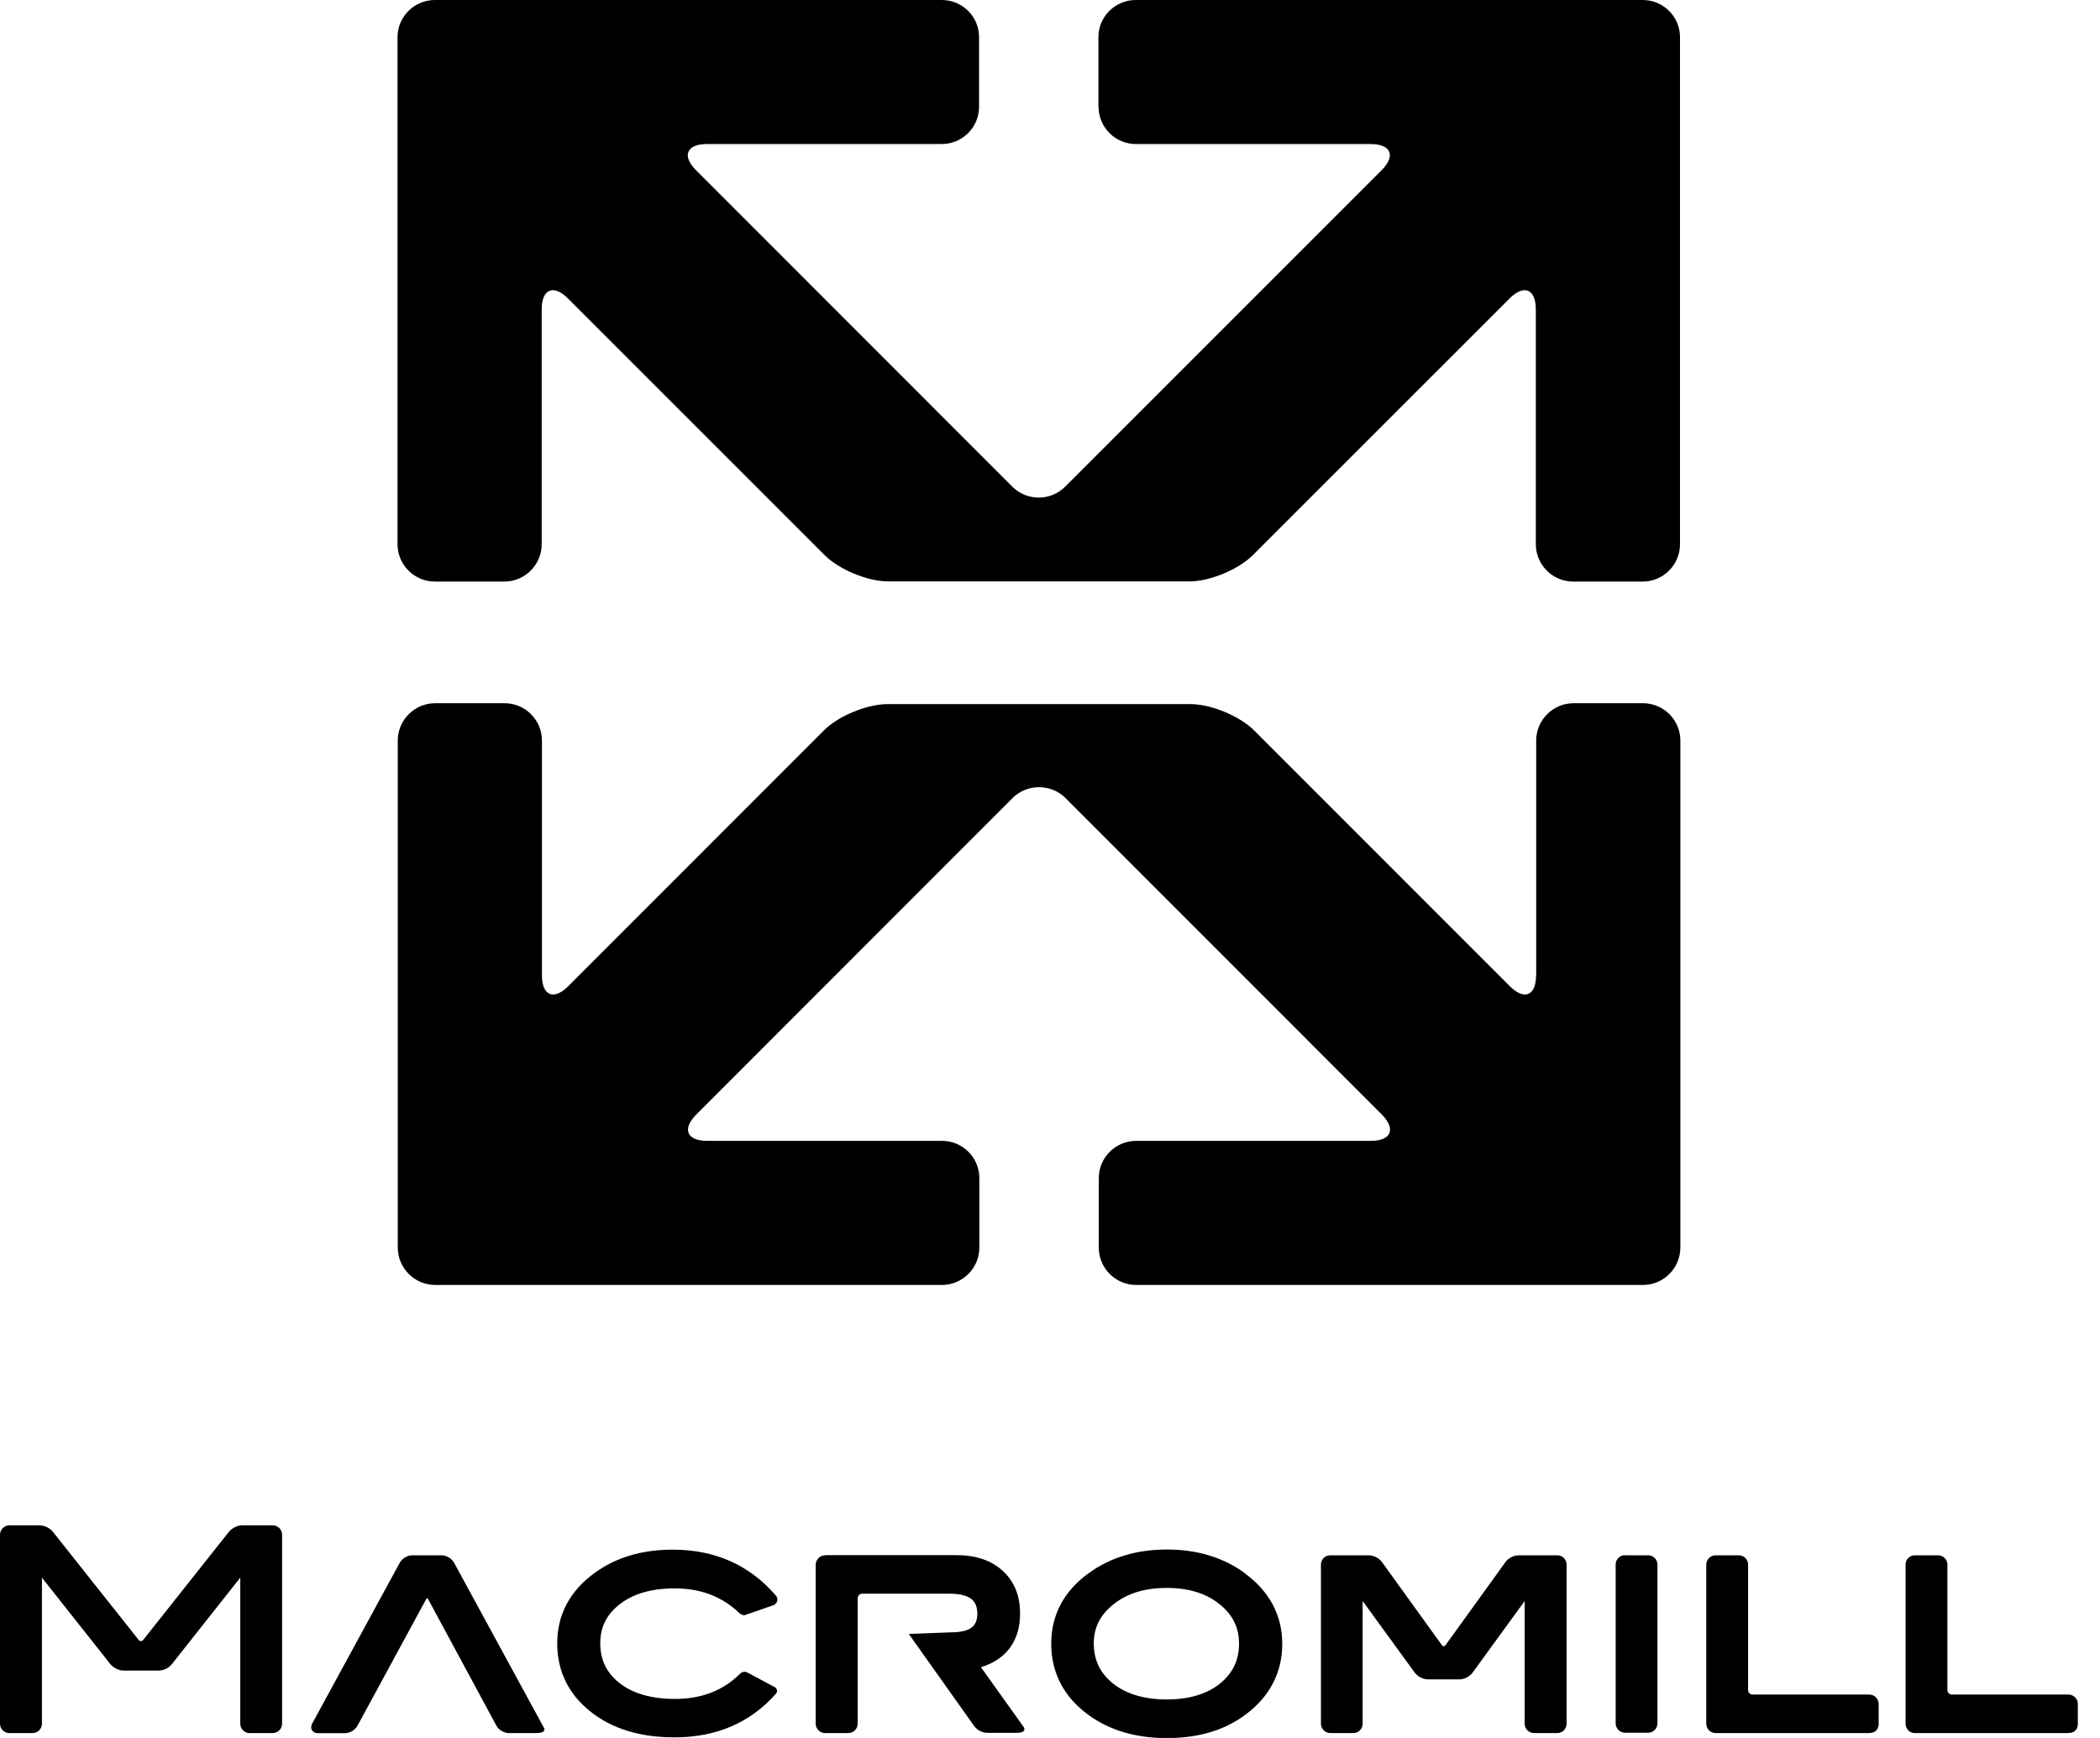
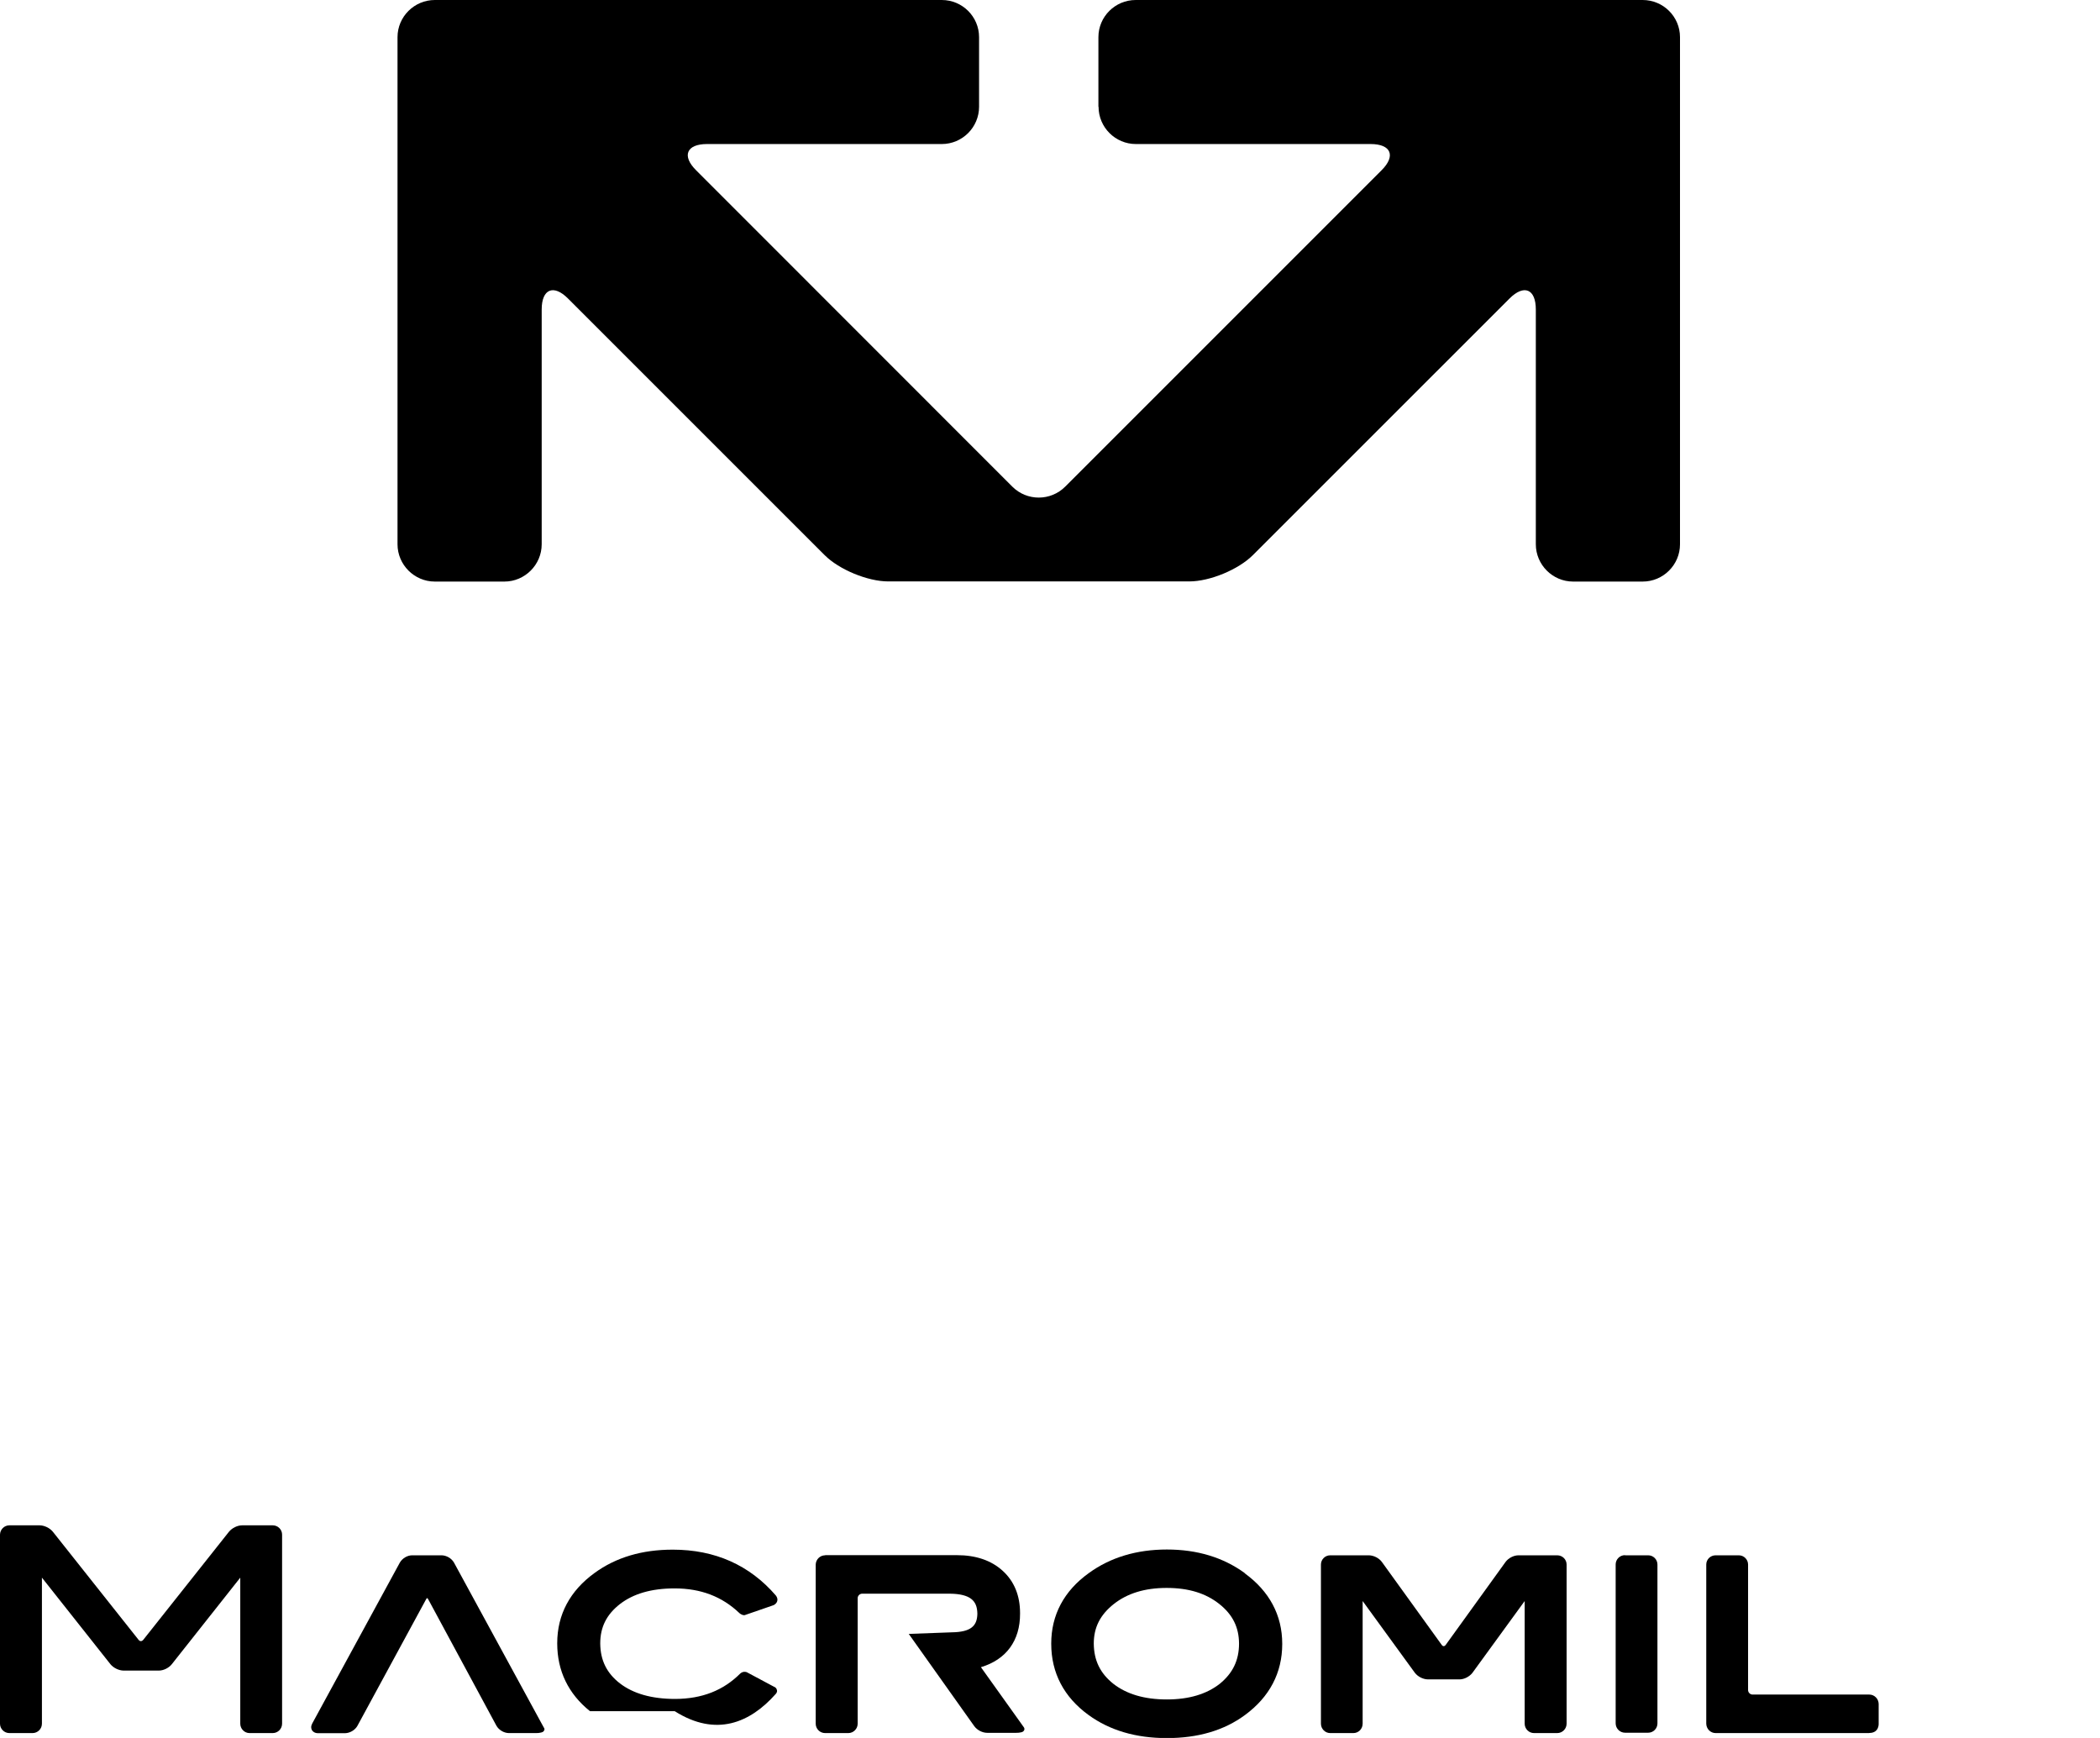
<svg xmlns="http://www.w3.org/2000/svg" fill="none" viewBox="0 0 58 48" height="48" width="58">
  <g clip-path="url(#clip0_450_65)">
    <path fill="black" d="M30.341 2.948C30.341 3.516 30.804 3.978 31.371 3.978H37.855C38.422 3.978 38.558 4.306 38.156 4.704L29.419 13.441C29.017 13.843 28.362 13.843 27.96 13.441L19.227 4.704C18.825 4.306 18.96 3.978 19.527 3.978H26.011C26.579 3.978 27.041 3.516 27.041 2.948V1.027C27.041 0.459 26.579 0 26.011 0H12.009C11.445 0 10.979 0.459 10.979 1.027V15.032C10.979 15.596 11.442 16.062 12.009 16.062H13.931C14.495 16.062 14.961 15.599 14.961 15.032V8.548C14.961 7.98 15.289 7.845 15.687 8.244L22.776 15.332C23.174 15.731 23.965 16.058 24.532 16.058H32.847C33.414 16.058 34.204 15.731 34.603 15.332L41.692 8.244C42.093 7.845 42.418 7.98 42.418 8.548V15.032C42.418 15.596 42.88 16.062 43.448 16.062H45.369C45.937 16.062 46.4 15.599 46.4 15.032V1.027C46.4 0.459 45.937 0 45.369 0H31.368C30.8 0 30.337 0.459 30.337 1.027V2.948H30.341Z" />
-     <path fill="black" d="M42.425 26.937C42.425 27.501 42.1 27.636 41.699 27.237L34.633 20.169C34.231 19.77 33.441 19.446 32.877 19.446H24.515C23.951 19.446 23.158 19.77 22.759 20.169L15.694 27.237C15.296 27.636 14.968 27.501 14.968 26.937V20.452C14.968 19.885 14.505 19.422 13.938 19.422H12.016C11.452 19.422 10.986 19.885 10.986 20.452V34.454C10.986 35.022 11.449 35.488 12.016 35.488H26.018C26.586 35.488 27.048 35.022 27.048 34.458V32.536C27.048 31.969 26.586 31.509 26.018 31.509H19.534C18.967 31.509 18.831 31.178 19.233 30.78L27.967 22.04C28.369 21.641 29.024 21.641 29.426 22.04L38.163 30.78C38.561 31.178 38.426 31.509 37.862 31.509H31.378C30.81 31.509 30.348 31.972 30.348 32.536V34.458C30.348 35.025 30.81 35.488 31.378 35.488H45.38C45.947 35.488 46.41 35.022 46.41 34.454V20.452C46.41 19.885 45.947 19.422 45.38 19.422H43.458C42.894 19.422 42.428 19.885 42.428 20.452V26.937H42.425Z" />
    <path fill="black" d="M11.766 44.17C11.786 44.137 11.796 44.137 11.796 44.137C11.796 44.137 11.81 44.137 11.827 44.17L13.711 47.662C13.779 47.781 13.917 47.862 14.052 47.865H14.799C14.853 47.865 14.897 47.862 14.934 47.852C14.951 47.848 14.967 47.845 14.988 47.835C15.001 47.825 15.032 47.811 15.038 47.76C15.038 47.747 15.035 47.733 15.028 47.727C15.015 47.703 14.964 47.608 14.913 47.517L12.539 43.157C12.472 43.039 12.333 42.958 12.198 42.955H11.384C11.249 42.955 11.111 43.039 11.043 43.157L8.625 47.598C8.608 47.632 8.595 47.666 8.595 47.703C8.595 47.75 8.615 47.797 8.652 47.825C8.689 47.855 8.733 47.868 8.784 47.868H9.53C9.665 47.865 9.804 47.784 9.871 47.666L11.766 44.174V44.17Z" />
    <path fill="black" d="M34.38 43.447C33.782 43.011 33.06 42.795 32.229 42.795C31.398 42.795 30.669 43.011 30.071 43.447C29.389 43.937 29.034 44.599 29.034 45.392C29.034 45.392 29.034 45.392 29.034 45.399C29.034 46.203 29.385 46.872 30.064 47.365C30.648 47.79 31.371 48.003 32.222 48.003H32.232C33.083 48.003 33.806 47.794 34.387 47.365C35.062 46.868 35.414 46.203 35.414 45.406V45.399C35.414 44.609 35.059 43.947 34.377 43.451L34.38 43.447ZM33.688 46.504C33.327 46.787 32.844 46.936 32.226 46.936C31.601 46.936 31.114 46.787 30.75 46.504C30.385 46.213 30.213 45.858 30.209 45.392C30.209 44.95 30.385 44.599 30.76 44.302C31.131 44.008 31.614 43.856 32.222 43.856C32.83 43.856 33.303 44.004 33.674 44.298C34.046 44.592 34.218 44.943 34.221 45.392C34.221 45.858 34.046 46.213 33.688 46.504Z" />
    <path fill="black" d="M51.627 47.865H47.385C47.243 47.865 47.128 47.75 47.125 47.605V43.211C47.125 43.069 47.24 42.955 47.385 42.955H48.023C48.165 42.955 48.28 43.069 48.28 43.211V46.676C48.28 46.744 48.337 46.801 48.405 46.801H51.627C51.769 46.801 51.883 46.916 51.887 47.058V47.595C51.887 47.595 51.91 47.862 51.627 47.862V47.865Z" />
-     <path fill="black" d="M57.128 47.865H52.887C52.745 47.865 52.63 47.75 52.63 47.605V43.211C52.63 43.069 52.745 42.955 52.887 42.955H53.525C53.67 42.955 53.785 43.069 53.785 43.211V46.676C53.785 46.744 53.842 46.801 53.907 46.801H57.128C57.27 46.801 57.388 46.916 57.388 47.058V47.595C57.388 47.595 57.412 47.862 57.128 47.862V47.865Z" />
-     <path fill="black" d="M21.381 44.322C21.442 44.291 21.472 44.231 21.472 44.184C21.472 44.113 21.431 44.072 21.428 44.065C20.702 43.224 19.746 42.799 18.584 42.799H18.578C17.733 42.799 17.011 43.012 16.42 43.444C15.744 43.934 15.39 44.592 15.39 45.382V45.389C15.39 46.146 15.697 46.781 16.295 47.26C16.896 47.746 17.679 47.983 18.628 47.983H18.635C19.777 47.983 20.719 47.581 21.425 46.784C21.445 46.764 21.462 46.73 21.462 46.7C21.452 46.612 21.394 46.591 21.377 46.585L20.638 46.19C20.614 46.176 20.587 46.173 20.564 46.173C20.489 46.173 20.452 46.217 20.445 46.22C19.979 46.686 19.392 46.919 18.649 46.922C17.994 46.922 17.49 46.774 17.122 46.493C16.757 46.21 16.582 45.855 16.578 45.389C16.578 44.937 16.754 44.589 17.122 44.302C17.49 44.018 17.987 43.869 18.632 43.869C19.358 43.869 19.942 44.096 20.415 44.545C20.415 44.545 20.469 44.602 20.547 44.609C20.557 44.609 20.57 44.609 20.584 44.602L21.374 44.329L21.381 44.322Z" />
+     <path fill="black" d="M21.381 44.322C21.442 44.291 21.472 44.231 21.472 44.184C21.472 44.113 21.431 44.072 21.428 44.065C20.702 43.224 19.746 42.799 18.584 42.799H18.578C17.733 42.799 17.011 43.012 16.42 43.444C15.744 43.934 15.39 44.592 15.39 45.382V45.389C15.39 46.146 15.697 46.781 16.295 47.26H18.635C19.777 47.983 20.719 47.581 21.425 46.784C21.445 46.764 21.462 46.73 21.462 46.7C21.452 46.612 21.394 46.591 21.377 46.585L20.638 46.19C20.614 46.176 20.587 46.173 20.564 46.173C20.489 46.173 20.452 46.217 20.445 46.22C19.979 46.686 19.392 46.919 18.649 46.922C17.994 46.922 17.49 46.774 17.122 46.493C16.757 46.21 16.582 45.855 16.578 45.389C16.578 44.937 16.754 44.589 17.122 44.302C17.49 44.018 17.987 43.869 18.632 43.869C19.358 43.869 19.942 44.096 20.415 44.545C20.415 44.545 20.469 44.602 20.547 44.609C20.557 44.609 20.57 44.609 20.584 44.602L21.374 44.329L21.381 44.322Z" />
    <path fill="black" d="M22.789 42.955C22.648 42.955 22.533 43.069 22.529 43.211V47.605C22.529 47.747 22.644 47.865 22.789 47.865H23.428C23.57 47.865 23.688 47.75 23.688 47.605V44.14C23.688 44.072 23.745 44.015 23.813 44.015H26.238C26.518 44.018 26.707 44.069 26.822 44.157C26.936 44.245 26.991 44.37 26.994 44.569C26.991 44.751 26.94 44.869 26.835 44.95C26.73 45.032 26.552 45.079 26.288 45.082L25.099 45.126L26.91 47.676C26.991 47.784 27.132 47.858 27.267 47.858H28.064C28.115 47.858 28.159 47.855 28.196 47.845C28.213 47.841 28.23 47.838 28.247 47.828C28.26 47.818 28.291 47.801 28.294 47.754C28.294 47.733 28.287 47.72 28.281 47.71C28.264 47.686 28.2 47.595 28.139 47.51L27.666 46.848L27.092 46.045C27.791 45.835 28.176 45.312 28.173 44.566C28.173 44.562 28.173 44.555 28.173 44.552C28.173 44.549 28.173 44.549 28.173 44.549C28.173 44.072 28.014 43.674 27.693 43.383C27.376 43.093 26.947 42.951 26.43 42.951H22.793L22.789 42.955Z" />
    <path fill="black" d="M7.528 42.127H6.69C6.559 42.127 6.413 42.198 6.325 42.303L3.958 45.288C3.934 45.315 3.914 45.325 3.891 45.325C3.87 45.325 3.847 45.315 3.826 45.288L1.459 42.303C1.375 42.201 1.229 42.13 1.098 42.127H0.26C0.118 42.127 0.003 42.242 0 42.384V47.605C0 47.747 0.115 47.865 0.26 47.865H0.898C1.04 47.865 1.158 47.75 1.158 47.605V43.572L3.05 45.963C3.134 46.065 3.279 46.136 3.411 46.139H4.384C4.515 46.139 4.661 46.068 4.745 45.963L6.636 43.572V47.605C6.636 47.747 6.751 47.865 6.893 47.865H7.531C7.673 47.865 7.791 47.75 7.791 47.605V42.384C7.791 42.242 7.676 42.127 7.531 42.127H7.528Z" />
    <path fill="black" d="M43.008 42.955H41.941C41.809 42.955 41.664 43.029 41.583 43.137L39.931 45.427C39.911 45.454 39.891 45.464 39.874 45.464C39.857 45.464 39.837 45.457 39.817 45.427L38.165 43.137C38.084 43.029 37.942 42.958 37.807 42.955H36.74C36.598 42.955 36.483 43.069 36.483 43.211V47.605C36.483 47.747 36.598 47.865 36.74 47.865H37.378C37.52 47.865 37.635 47.75 37.635 47.605V44.218L39.077 46.2C39.158 46.305 39.3 46.379 39.435 46.382H40.31C40.441 46.382 40.587 46.305 40.668 46.2L42.11 44.218V47.605C42.11 47.747 42.225 47.865 42.37 47.865H43.008C43.15 47.865 43.268 47.75 43.268 47.605V43.211C43.268 43.069 43.153 42.955 43.008 42.955Z" />
    <path fill="black" d="M44.883 42.955H45.521C45.662 42.955 45.777 43.069 45.777 43.211V47.598C45.777 47.74 45.662 47.855 45.521 47.855H44.883C44.741 47.855 44.623 47.74 44.623 47.595V43.208C44.623 43.066 44.738 42.951 44.88 42.951L44.883 42.955Z" />
  </g>
  <defs>
    <clipPath id="clip0_450_65">
      <rect fill="white" height="48" width="57.385" />
    </clipPath>
  </defs>
</svg>